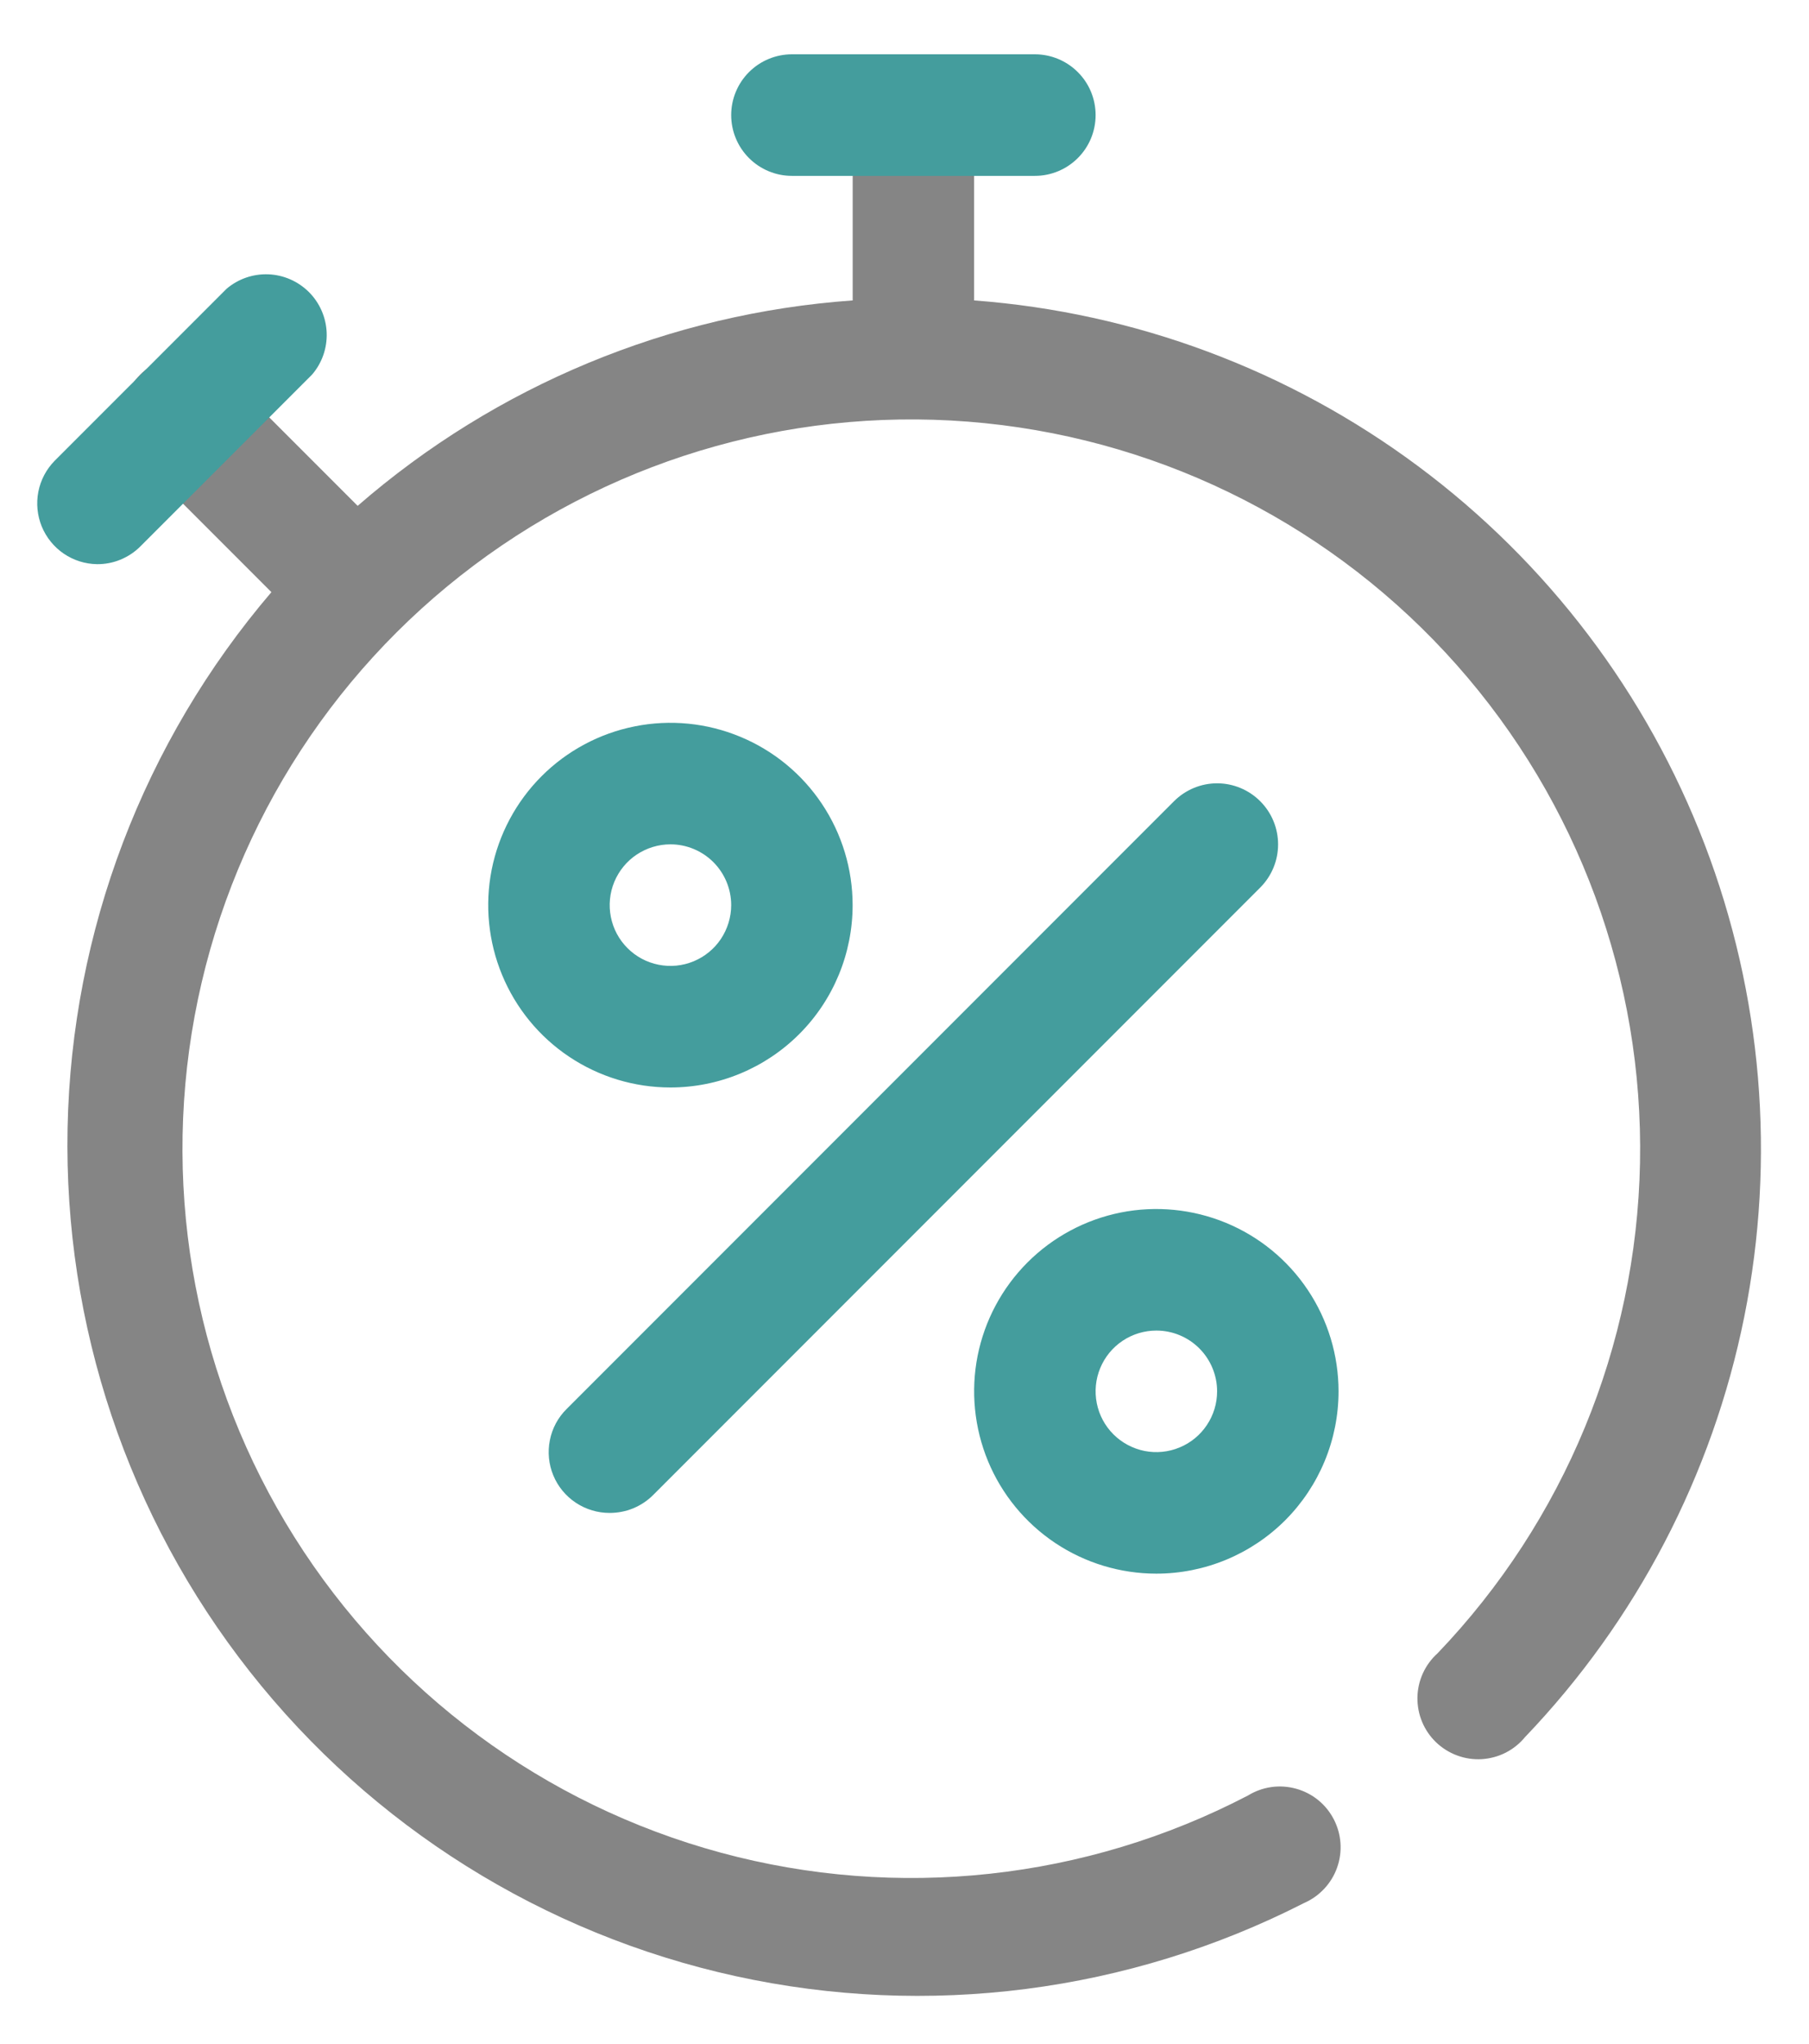
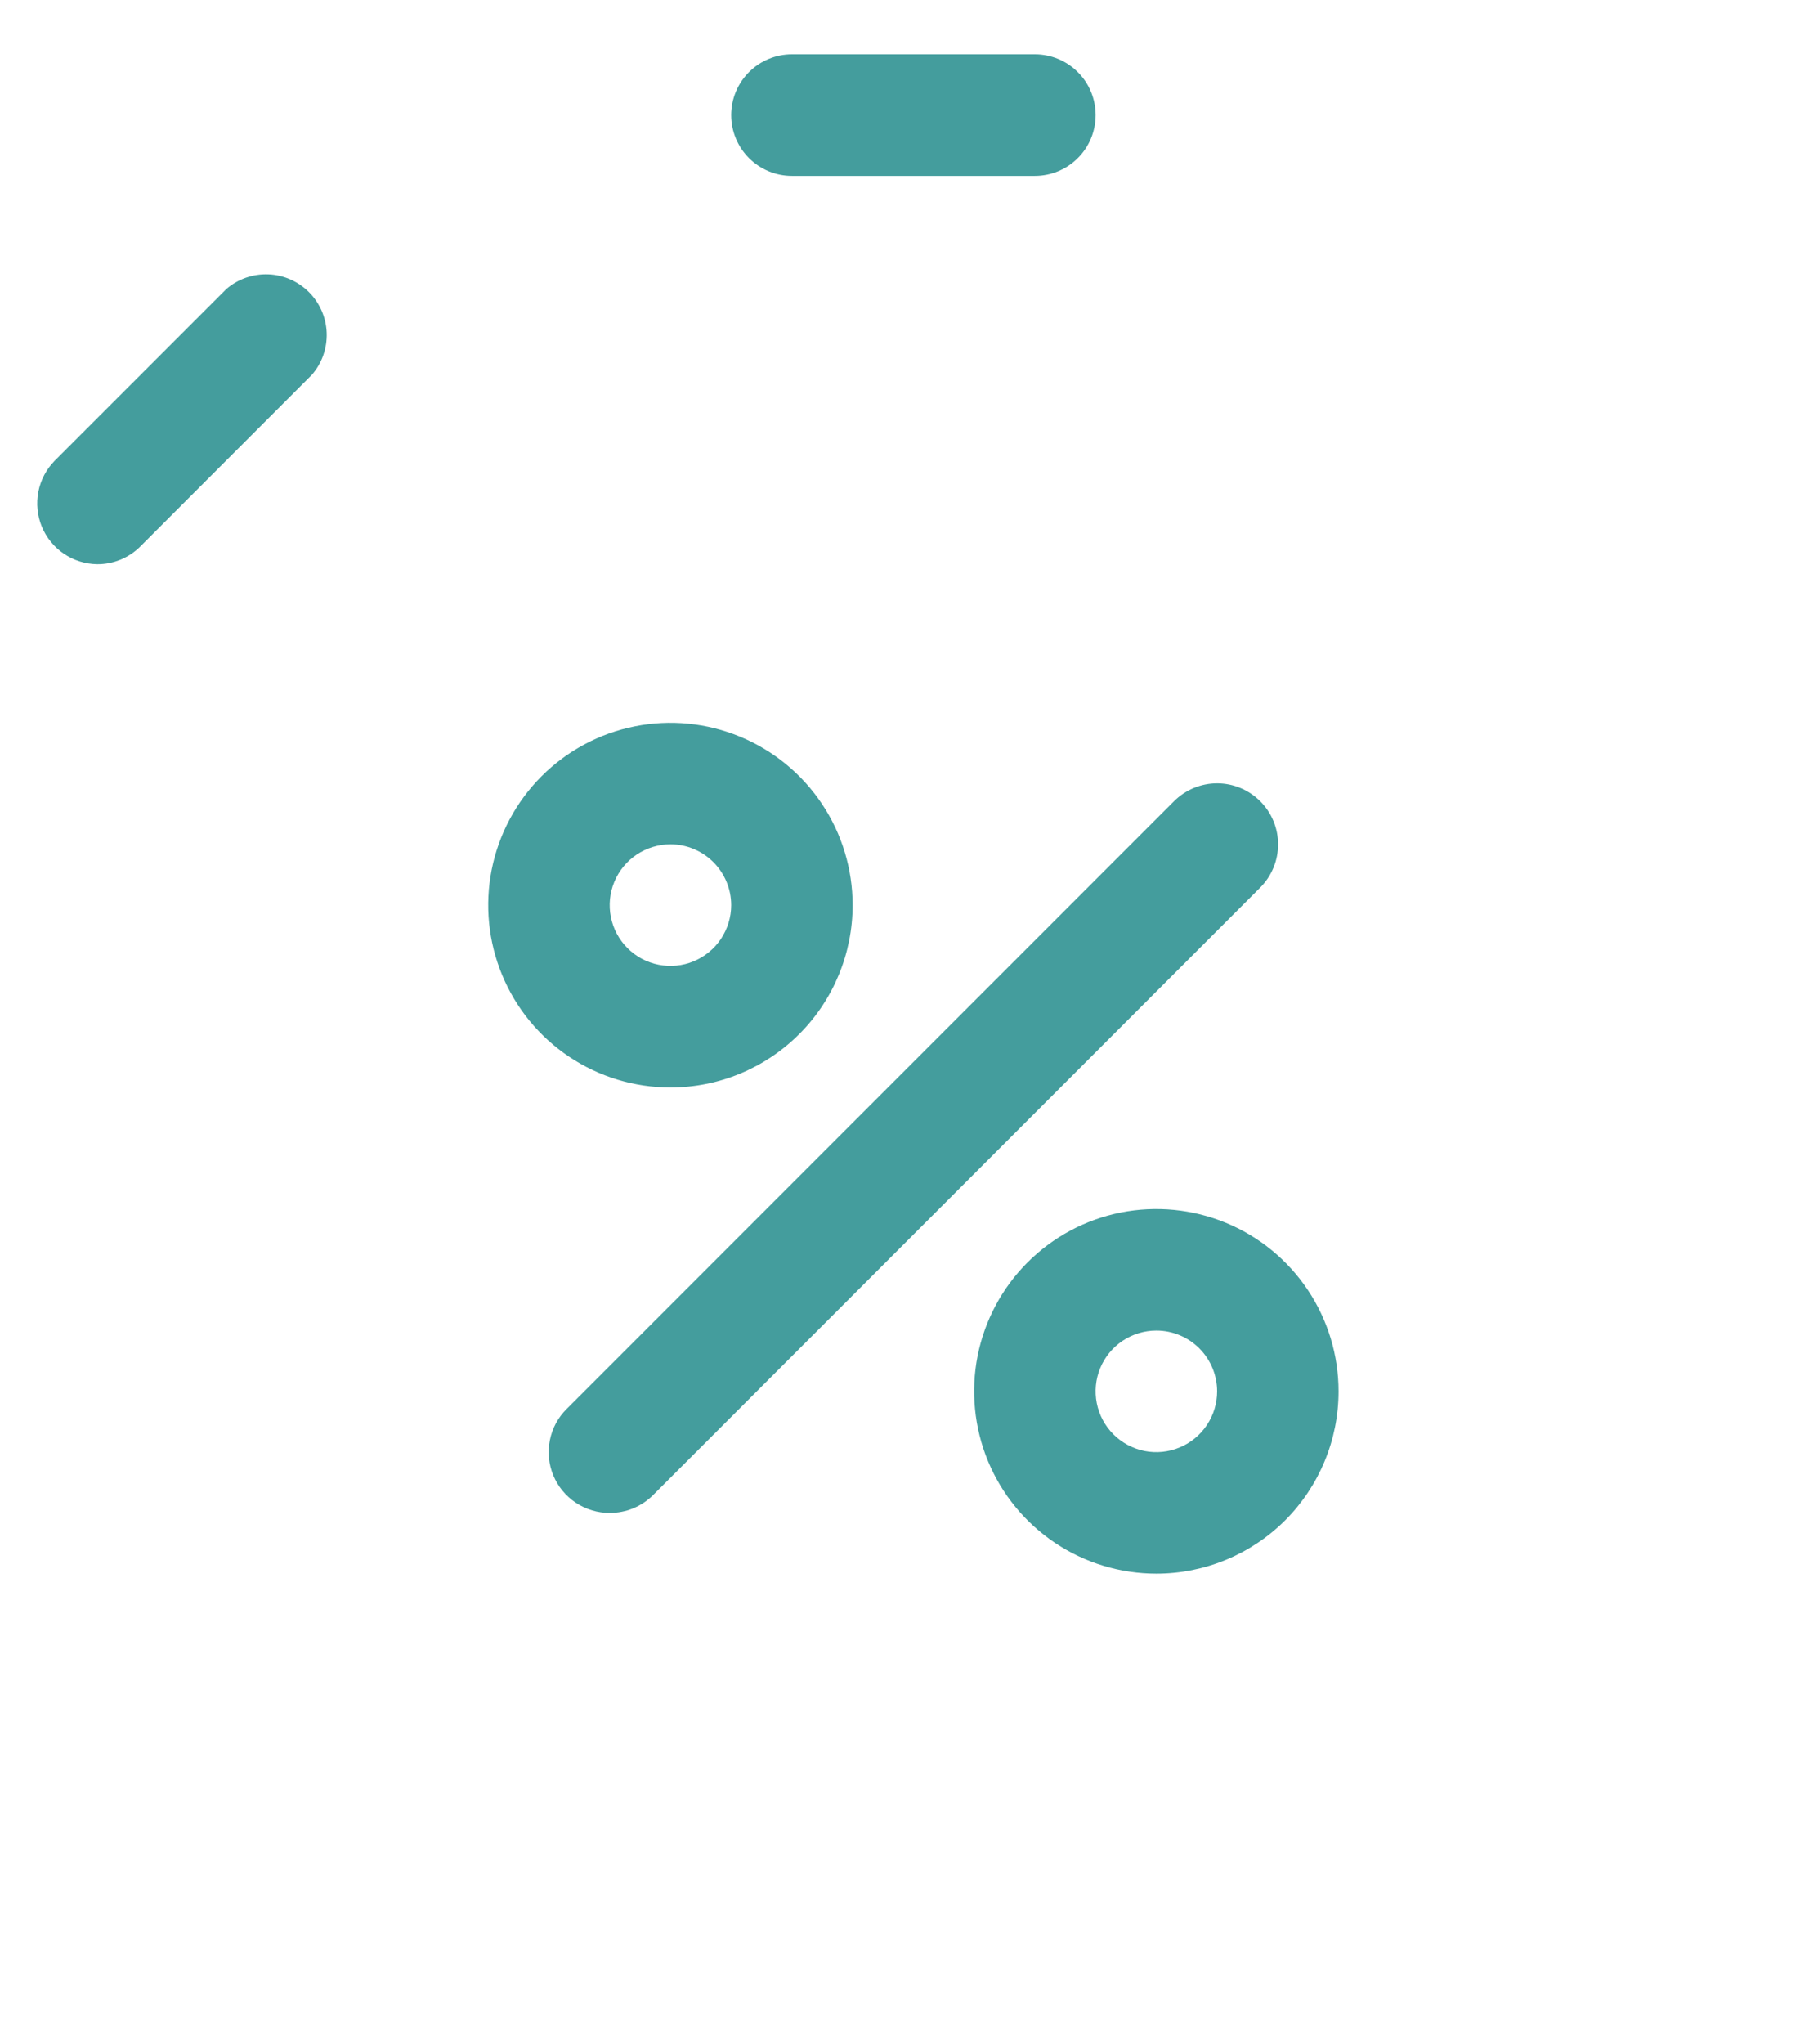
<svg xmlns="http://www.w3.org/2000/svg" width="31" height="35" viewBox="0 0 31 35" fill="none">
-   <path d="M16.693 5.145V1.971C16.693 1.695 16.584 1.43 16.388 1.235C16.193 1.04 15.928 0.93 15.652 0.93C15.376 0.93 15.112 1.04 14.916 1.235C14.721 1.43 14.612 1.695 14.612 1.971V5.145C11.478 5.368 8.501 6.602 6.129 8.663L3.881 6.415C3.685 6.219 3.419 6.109 3.142 6.109C2.865 6.109 2.599 6.219 2.403 6.415C2.207 6.611 2.097 6.877 2.097 7.154C2.097 7.431 2.207 7.697 2.403 7.893L4.651 10.141C2.46 12.704 1.225 15.948 1.158 19.319C1.091 22.691 2.195 25.981 4.282 28.629C6.37 31.278 9.311 33.12 12.605 33.843C15.898 34.565 19.341 34.123 22.345 32.592C22.476 32.535 22.594 32.452 22.692 32.347C22.79 32.243 22.865 32.12 22.913 31.985C22.961 31.85 22.981 31.707 22.971 31.564C22.961 31.422 22.922 31.283 22.856 31.156C22.79 31.029 22.699 30.917 22.588 30.827C22.477 30.737 22.348 30.671 22.21 30.633C22.072 30.595 21.928 30.585 21.787 30.605C21.645 30.625 21.509 30.674 21.387 30.749C18.606 32.198 15.381 32.548 12.354 31.729C9.326 30.909 6.718 28.981 5.047 26.327C3.376 23.673 2.765 20.487 3.335 17.403C3.905 14.319 5.614 11.562 8.123 9.681C10.632 7.799 13.757 6.93 16.877 7.247C19.997 7.563 22.884 9.042 24.964 11.389C27.044 13.736 28.165 16.78 28.104 19.916C28.043 23.052 26.805 26.049 24.635 28.314C24.528 28.41 24.443 28.526 24.383 28.657C24.324 28.787 24.292 28.928 24.29 29.071C24.288 29.214 24.315 29.357 24.37 29.489C24.425 29.621 24.507 29.74 24.61 29.839C24.714 29.938 24.837 30.015 24.971 30.064C25.105 30.114 25.248 30.135 25.391 30.127C25.534 30.118 25.674 30.081 25.802 30.016C25.929 29.951 26.042 29.861 26.133 29.75C28.043 27.755 29.346 25.257 29.891 22.55C30.435 19.842 30.199 17.035 29.21 14.456C28.221 11.878 26.519 9.633 24.303 7.985C22.087 6.336 19.448 5.351 16.693 5.145Z" fill="#858585" />
  <path d="M10.449 25.91C10.242 25.911 10.04 25.85 9.868 25.736C9.696 25.622 9.561 25.459 9.482 25.268C9.403 25.077 9.382 24.867 9.423 24.664C9.463 24.461 9.563 24.275 9.71 24.13L20.118 13.722C20.314 13.526 20.58 13.415 20.857 13.415C21.134 13.415 21.4 13.526 21.596 13.722C21.792 13.918 21.902 14.183 21.902 14.461C21.902 14.738 21.792 15.004 21.596 15.2L11.188 25.608C11.091 25.704 10.976 25.78 10.849 25.832C10.722 25.884 10.586 25.91 10.449 25.91Z" fill="#449D9D" />
  <path d="M11.489 18.624C10.871 18.624 10.267 18.441 9.754 18.098C9.24 17.755 8.84 17.267 8.604 16.696C8.368 16.126 8.306 15.498 8.426 14.892C8.547 14.287 8.844 13.73 9.281 13.293C9.717 12.857 10.274 12.559 10.88 12.439C11.485 12.318 12.113 12.38 12.684 12.617C13.254 12.853 13.742 13.253 14.085 13.767C14.428 14.28 14.611 14.884 14.611 15.501C14.611 16.329 14.282 17.124 13.697 17.709C13.111 18.295 12.317 18.624 11.489 18.624ZM11.489 14.46C11.283 14.46 11.082 14.522 10.91 14.636C10.739 14.75 10.606 14.913 10.527 15.103C10.448 15.293 10.428 15.502 10.468 15.704C10.508 15.906 10.607 16.092 10.753 16.237C10.898 16.383 11.084 16.482 11.286 16.522C11.488 16.562 11.697 16.542 11.887 16.463C12.077 16.384 12.24 16.251 12.354 16.08C12.468 15.908 12.53 15.707 12.53 15.501C12.53 15.225 12.42 14.961 12.225 14.765C12.029 14.57 11.765 14.46 11.489 14.46Z" fill="#449D9D" />
  <path d="M19.816 26.95C19.198 26.95 18.595 26.767 18.081 26.424C17.568 26.081 17.167 25.593 16.931 25.023C16.695 24.452 16.633 23.824 16.753 23.219C16.874 22.613 17.171 22.057 17.608 21.62C18.045 21.183 18.601 20.886 19.207 20.765C19.812 20.645 20.44 20.707 21.011 20.943C21.581 21.179 22.069 21.579 22.412 22.093C22.755 22.607 22.938 23.21 22.938 23.828C22.938 24.656 22.609 25.45 22.024 26.036C21.438 26.621 20.644 26.95 19.816 26.95ZM19.816 22.787C19.61 22.787 19.409 22.848 19.238 22.962C19.066 23.077 18.933 23.239 18.854 23.43C18.775 23.62 18.755 23.829 18.795 24.031C18.835 24.233 18.934 24.418 19.08 24.564C19.225 24.709 19.411 24.808 19.613 24.849C19.815 24.889 20.024 24.868 20.214 24.789C20.404 24.711 20.567 24.577 20.681 24.406C20.796 24.235 20.857 24.034 20.857 23.828C20.857 23.552 20.747 23.287 20.552 23.092C20.357 22.897 20.092 22.787 19.816 22.787Z" fill="#449D9D" />
  <path d="M17.734 3.012H13.571C13.295 3.012 13.03 2.902 12.835 2.707C12.64 2.512 12.53 2.247 12.53 1.971C12.53 1.695 12.64 1.43 12.835 1.235C13.03 1.04 13.295 0.93 13.571 0.93L17.734 0.93C18.01 0.93 18.275 1.04 18.47 1.235C18.666 1.43 18.775 1.695 18.775 1.971C18.775 2.247 18.666 2.512 18.47 2.707C18.275 2.902 18.01 3.012 17.734 3.012Z" fill="#449D9D" />
  <path d="M1.664 9.662C1.46 9.659 1.262 9.597 1.093 9.482C0.925 9.368 0.794 9.206 0.716 9.018C0.639 8.829 0.618 8.622 0.657 8.422C0.696 8.222 0.793 8.038 0.935 7.893L3.881 4.947C4.08 4.777 4.336 4.688 4.598 4.698C4.86 4.708 5.108 4.817 5.294 5.002C5.479 5.187 5.588 5.436 5.598 5.698C5.608 5.96 5.519 6.216 5.348 6.415L2.403 9.36C2.306 9.457 2.19 9.533 2.063 9.585C1.937 9.637 1.801 9.663 1.664 9.662Z" fill="#449D9D" />
</svg>